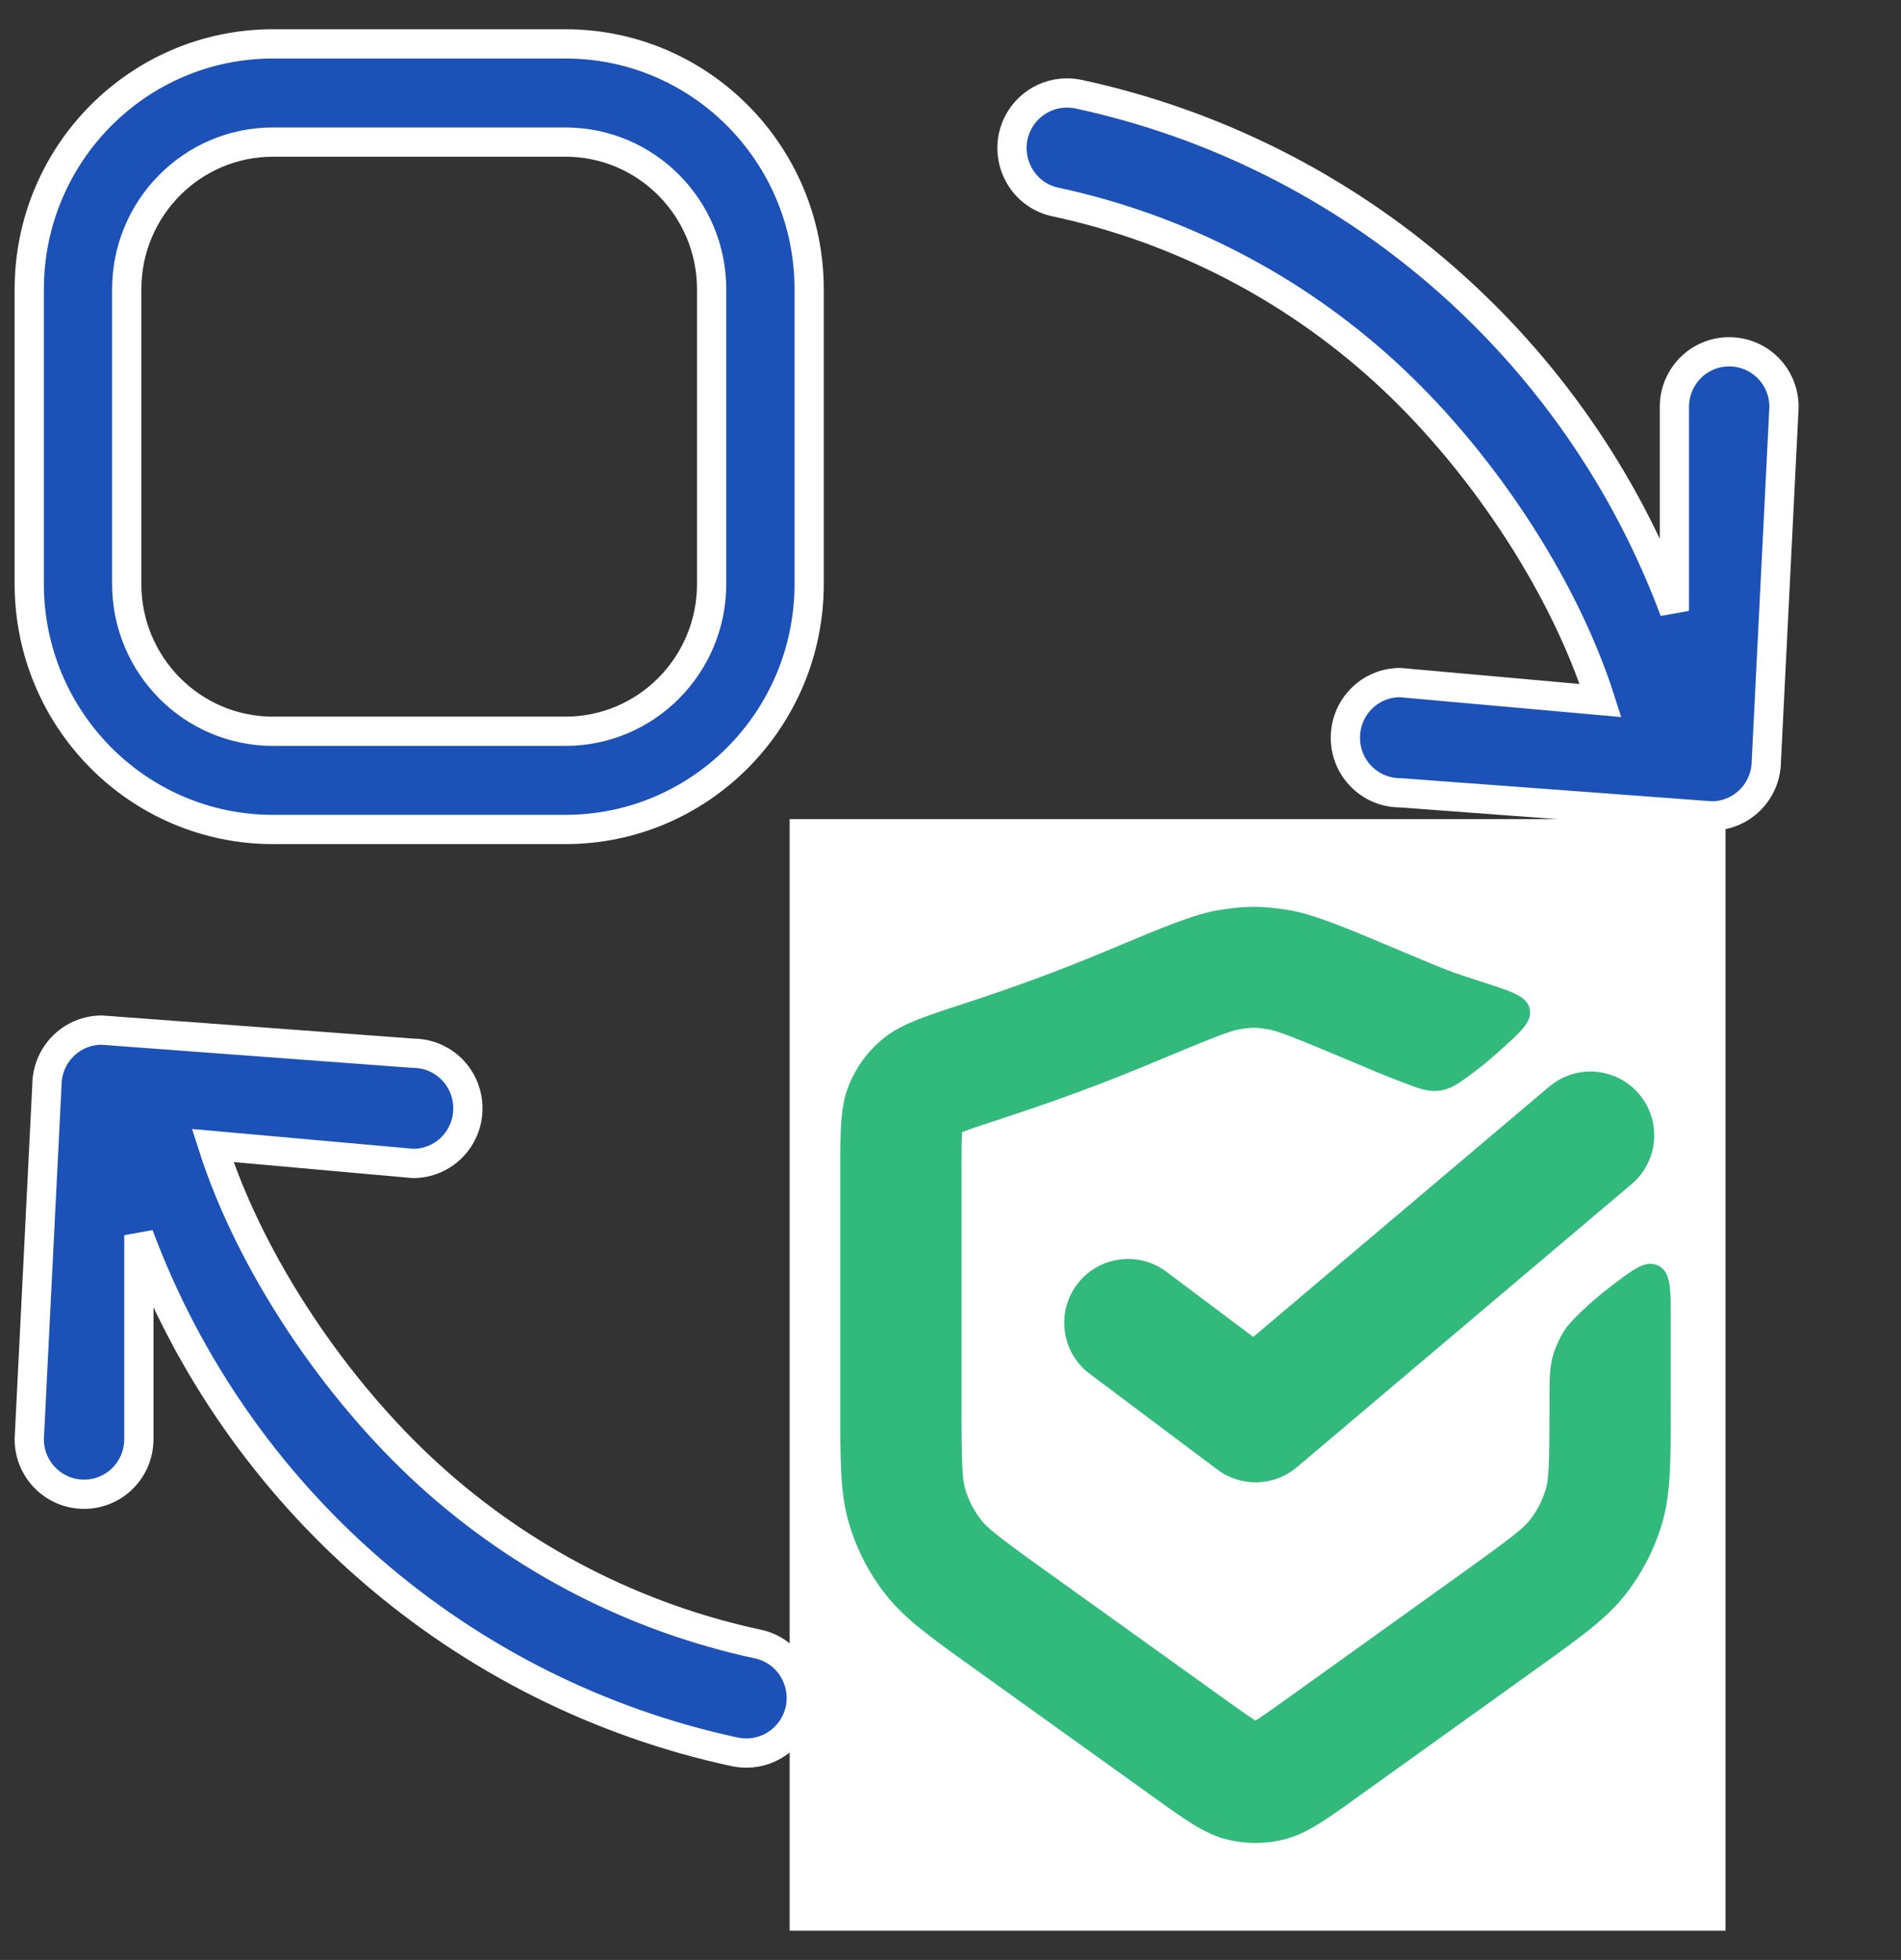
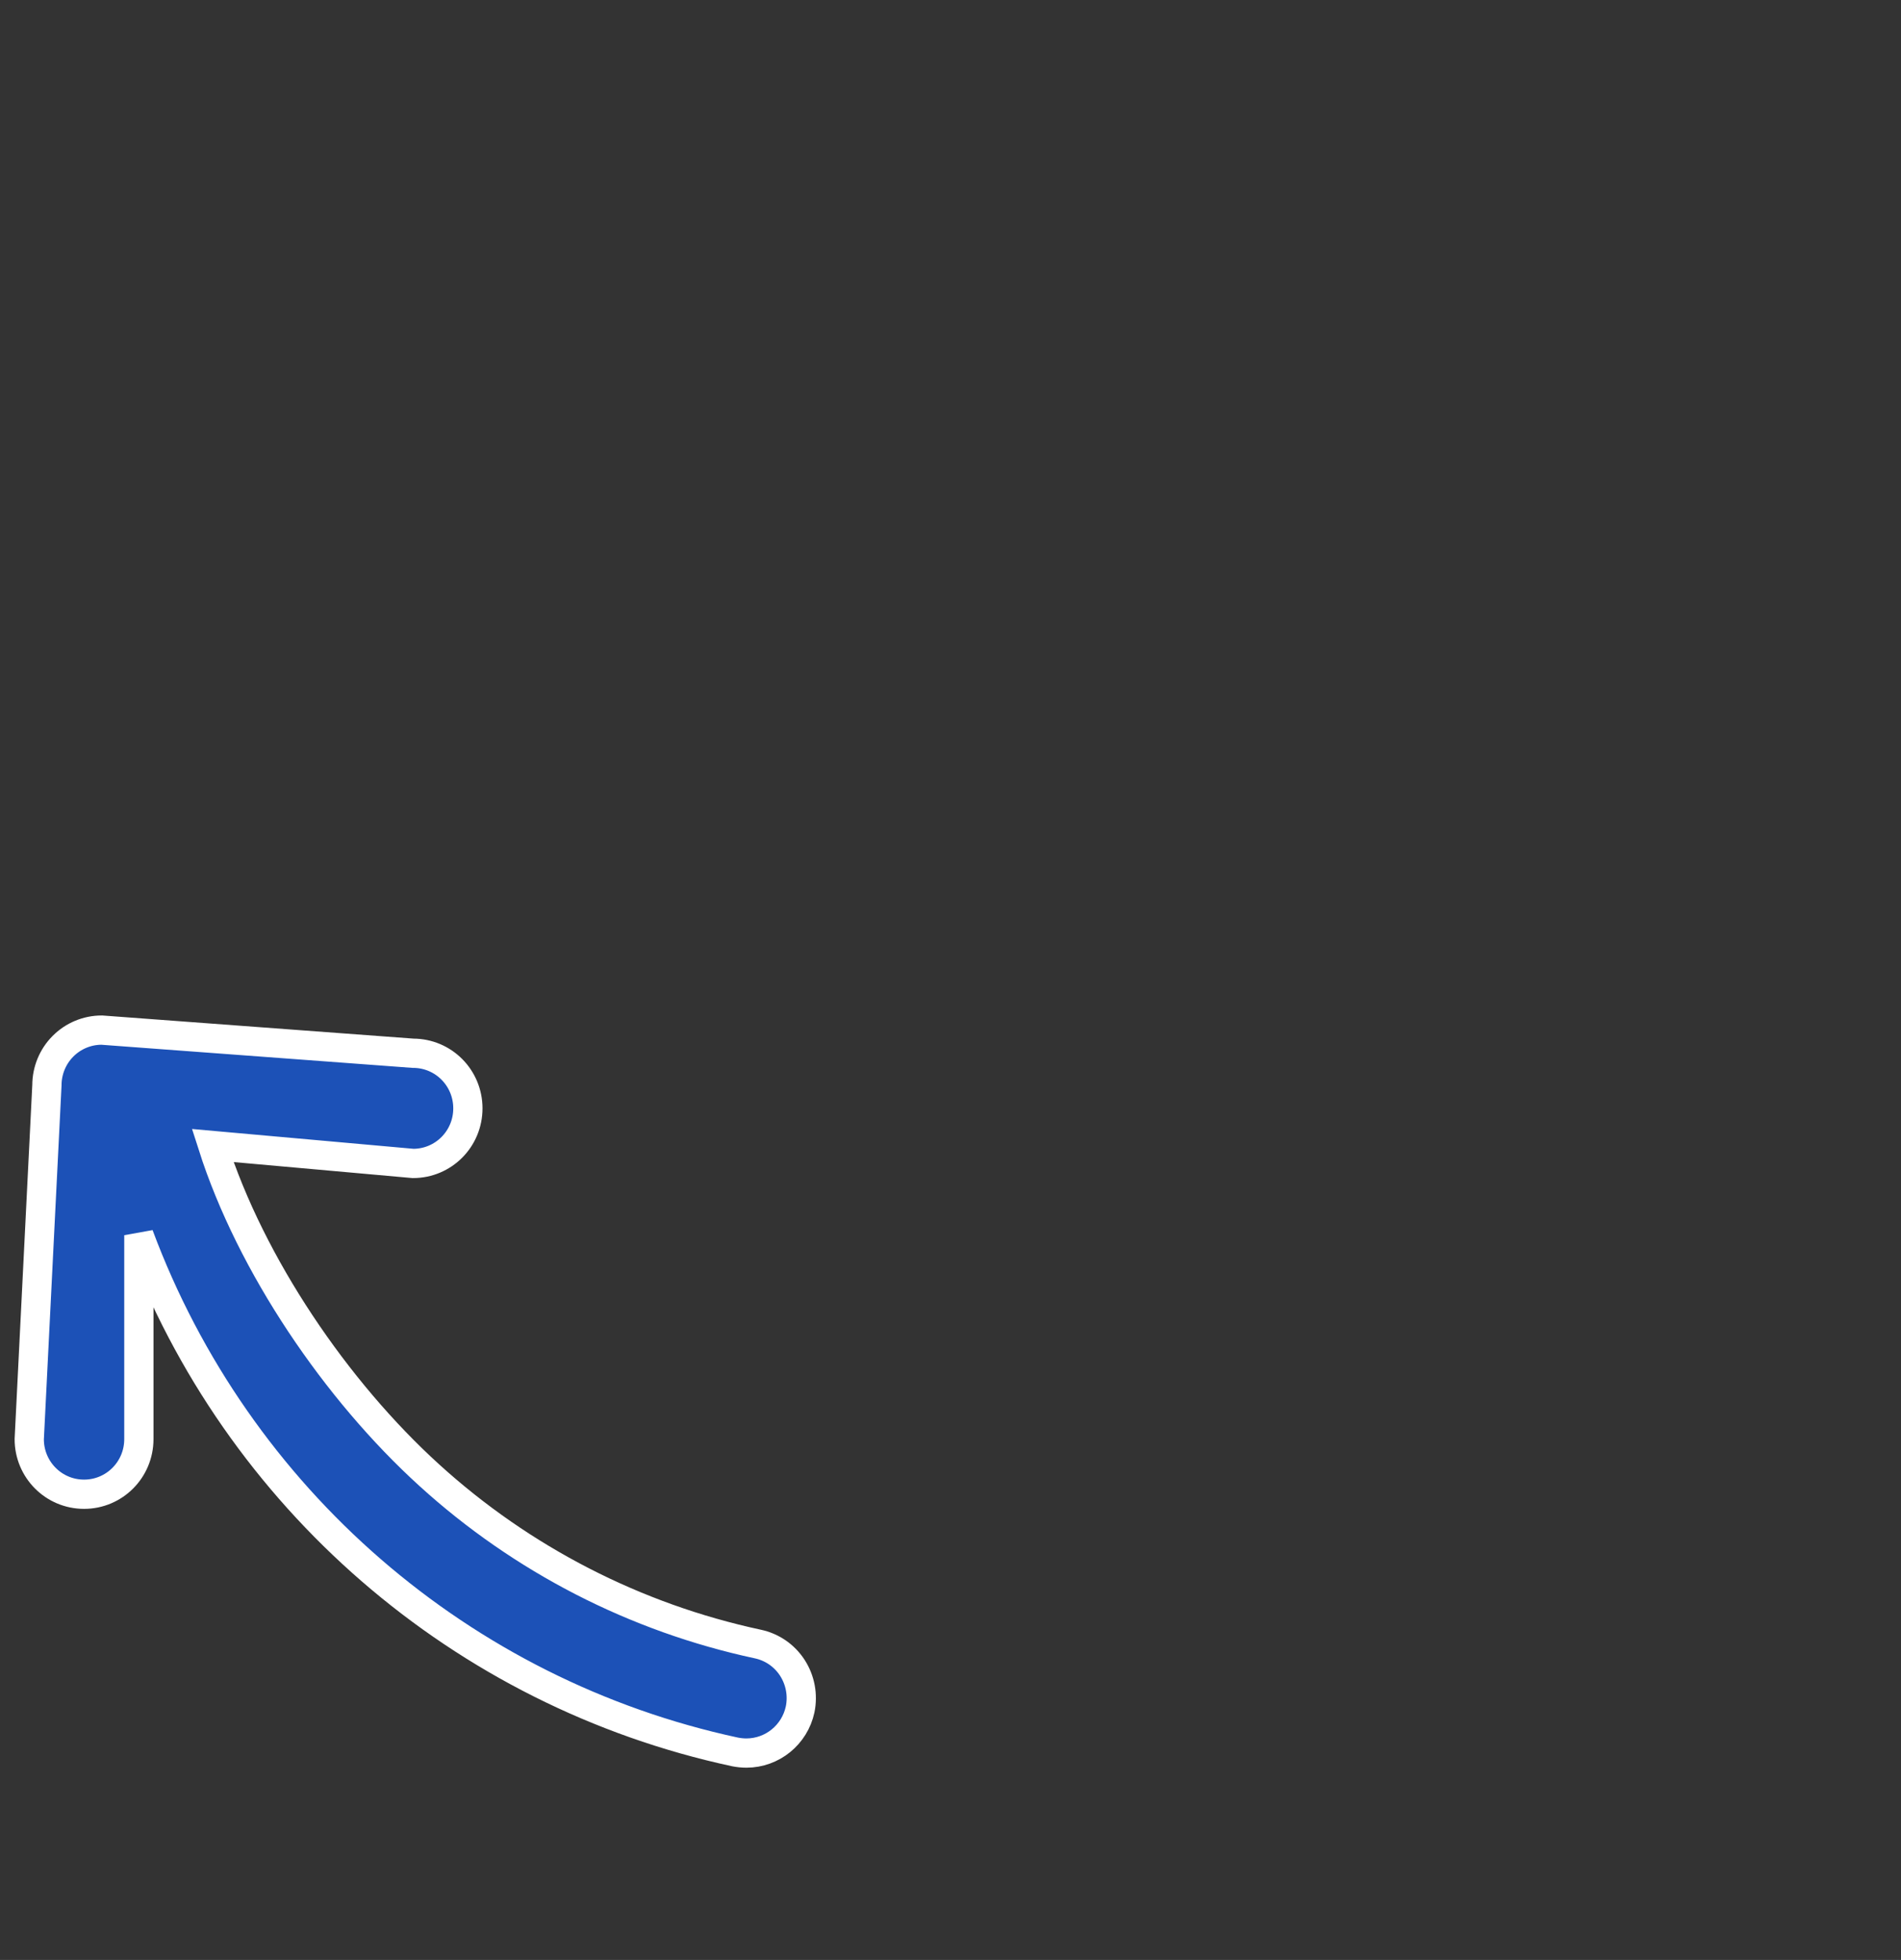
<svg xmlns="http://www.w3.org/2000/svg" width="65" height="67" viewBox="0 0 65 67" fill="none">
  <rect x="0" y="0" width="65" height="67" fill="#333333" stroke="none" />
-   <path d="M36.474 3.178C36.608 3.178 36.738 3.192 36.868 3.217C46.213 5.228 53.899 11.885 57.252 20.882V13.91C57.252 12.867 58.089 12.026 59.126 12.026C60.163 12.026 61 12.867 61 13.91L60.396 26.009C60.396 26.507 60.199 26.987 59.847 27.341C59.496 27.694 59.017 27.892 58.522 27.892L47.876 27.101C46.838 27.101 46.002 26.26 46.002 25.218C46.002 24.175 46.838 23.334 47.876 23.334L54.728 23.948C53.42 19.852 50.498 15.564 47.324 12.681C44.149 9.793 40.274 7.804 36.091 6.906C35.602 6.804 35.177 6.511 34.906 6.09C34.636 5.67 34.541 5.161 34.642 4.67C34.829 3.8 35.592 3.182 36.474 3.178Z" fill="#1C51B7" stroke="white" />
  <path d="M25.526 59.928C25.392 59.928 25.262 59.914 25.132 59.889C15.787 57.879 8.101 51.221 4.748 42.225V49.197C4.748 50.239 3.911 51.08 2.874 51.08C1.837 51.08 1 50.239 1 49.197L1.604 37.098C1.604 36.6 1.801 36.119 2.153 35.766C2.504 35.412 2.982 35.214 3.478 35.214L14.124 36.005C15.162 36.005 15.998 36.846 15.998 37.889C15.998 38.931 15.162 39.772 14.124 39.772L7.272 39.159C8.58 43.254 11.502 47.543 14.676 50.426C17.851 53.313 21.726 55.302 25.909 56.2C26.398 56.303 26.823 56.596 27.094 57.016C27.364 57.437 27.459 57.946 27.358 58.437C27.171 59.306 26.408 59.925 25.526 59.928Z" fill="#1C51B7" stroke="white" />
-   <path d="M9.333 1.5H19.333C23.936 1.5 27.667 5.257 27.667 9.892V19.962C27.667 24.597 23.936 28.355 19.333 28.355H9.333C4.731 28.355 1 24.597 1 19.962V9.892C1 5.257 4.731 1.5 9.333 1.5ZM9.333 4.857C6.572 4.857 4.333 7.111 4.333 9.892V19.962C4.333 22.743 6.572 24.998 9.333 24.998H19.333C22.095 24.998 24.333 22.743 24.333 19.962V9.892C24.333 7.111 22.095 4.857 19.333 4.857H9.333Z" fill="#1C51B7" stroke="white" />
-   <rect width="32" height="38" transform="translate(27 28)" fill="white" />
-   <path fill-rule="evenodd" clip-rule="evenodd" d="M47.885 36.972C48.52 37.215 48.837 37.336 49.222 37.285C49.606 37.233 49.841 37.061 50.31 36.717C50.6 36.504 50.89 36.267 51.198 35.992C51.976 35.298 52.365 34.951 52.314 34.553C52.309 34.513 52.299 34.469 52.288 34.431C52.172 34.046 51.667 33.885 50.655 33.561L50.63 33.553C49.576 33.211 49.521 33.191 47.971 32.538L47.82 32.474C45.977 31.697 44.91 31.248 44.039 31.107C43.157 30.965 42.596 30.964 41.713 31.105C40.843 31.244 39.803 31.68 38.012 32.432L37.868 32.492C36.291 33.153 34.765 33.718 33.012 34.292L32.987 34.3C32.31 34.521 31.767 34.699 31.335 34.872C30.893 35.049 30.516 35.241 30.19 35.511C29.657 35.952 29.269 36.486 29.014 37.129C28.731 37.844 28.731 38.681 28.732 39.918L28.732 40.082V48.013L28.732 48.145C28.731 49.98 28.731 51.062 29.025 52.064C29.285 52.951 29.712 53.78 30.282 54.508C30.927 55.33 31.808 55.962 33.304 57.033L39.423 61.42L39.549 61.51C40.528 62.212 41.19 62.687 41.933 62.876C42.587 63.042 43.272 63.042 43.926 62.876C44.669 62.687 45.331 62.212 46.31 61.51L46.436 61.42L52.448 57.11L52.449 57.11L52.555 57.033C54.05 55.962 54.932 55.33 55.577 54.508C56.147 53.78 56.574 52.951 56.834 52.064C57.127 51.062 57.127 49.98 57.127 48.145L57.127 45.099C57.127 44.019 57.127 43.479 56.703 43.269C56.28 43.059 55.885 43.36 55.096 43.961C54.736 44.235 54.385 44.532 54.065 44.842C53.664 45.231 53.464 45.425 53.223 45.995C52.981 46.564 52.981 46.996 52.981 47.86V48.013C52.981 50.182 52.949 50.582 52.855 50.904C52.742 51.287 52.558 51.646 52.311 51.961C52.103 52.225 51.796 52.486 50.029 53.752L44.017 58.062C43.456 58.463 43.154 58.678 42.929 58.819C42.704 58.678 42.402 58.463 41.842 58.062L35.83 53.752C34.063 52.486 33.755 52.225 33.548 51.961C33.301 51.646 33.116 51.287 33.004 50.904C32.909 50.582 32.877 50.182 32.877 48.013V40.082C32.877 39.369 32.879 38.981 32.895 38.703C33.178 38.591 33.577 38.459 34.304 38.221C36.153 37.616 37.785 37.013 39.474 36.304C40.522 35.865 41.181 35.594 41.625 35.425C42.075 35.254 42.258 35.206 42.368 35.188C42.62 35.148 42.754 35.135 42.873 35.135C42.992 35.135 43.125 35.148 43.378 35.189C43.486 35.207 43.674 35.257 44.14 35.435C44.598 35.611 45.279 35.892 46.357 36.347C46.953 36.598 47.307 36.751 47.885 36.972Z" fill="#32BA7C" />
-   <path fill-rule="evenodd" clip-rule="evenodd" d="M56.047 37.403C56.825 38.323 56.709 39.7 55.789 40.478L44.343 50.157C43.566 50.814 42.439 50.847 41.625 50.237L37.261 46.964C36.297 46.241 36.102 44.873 36.825 43.91C37.548 42.946 38.916 42.75 39.88 43.473L42.853 45.703L52.972 37.146C53.892 36.368 55.268 36.483 56.047 37.403Z" fill="#32BA7C" />
</svg>